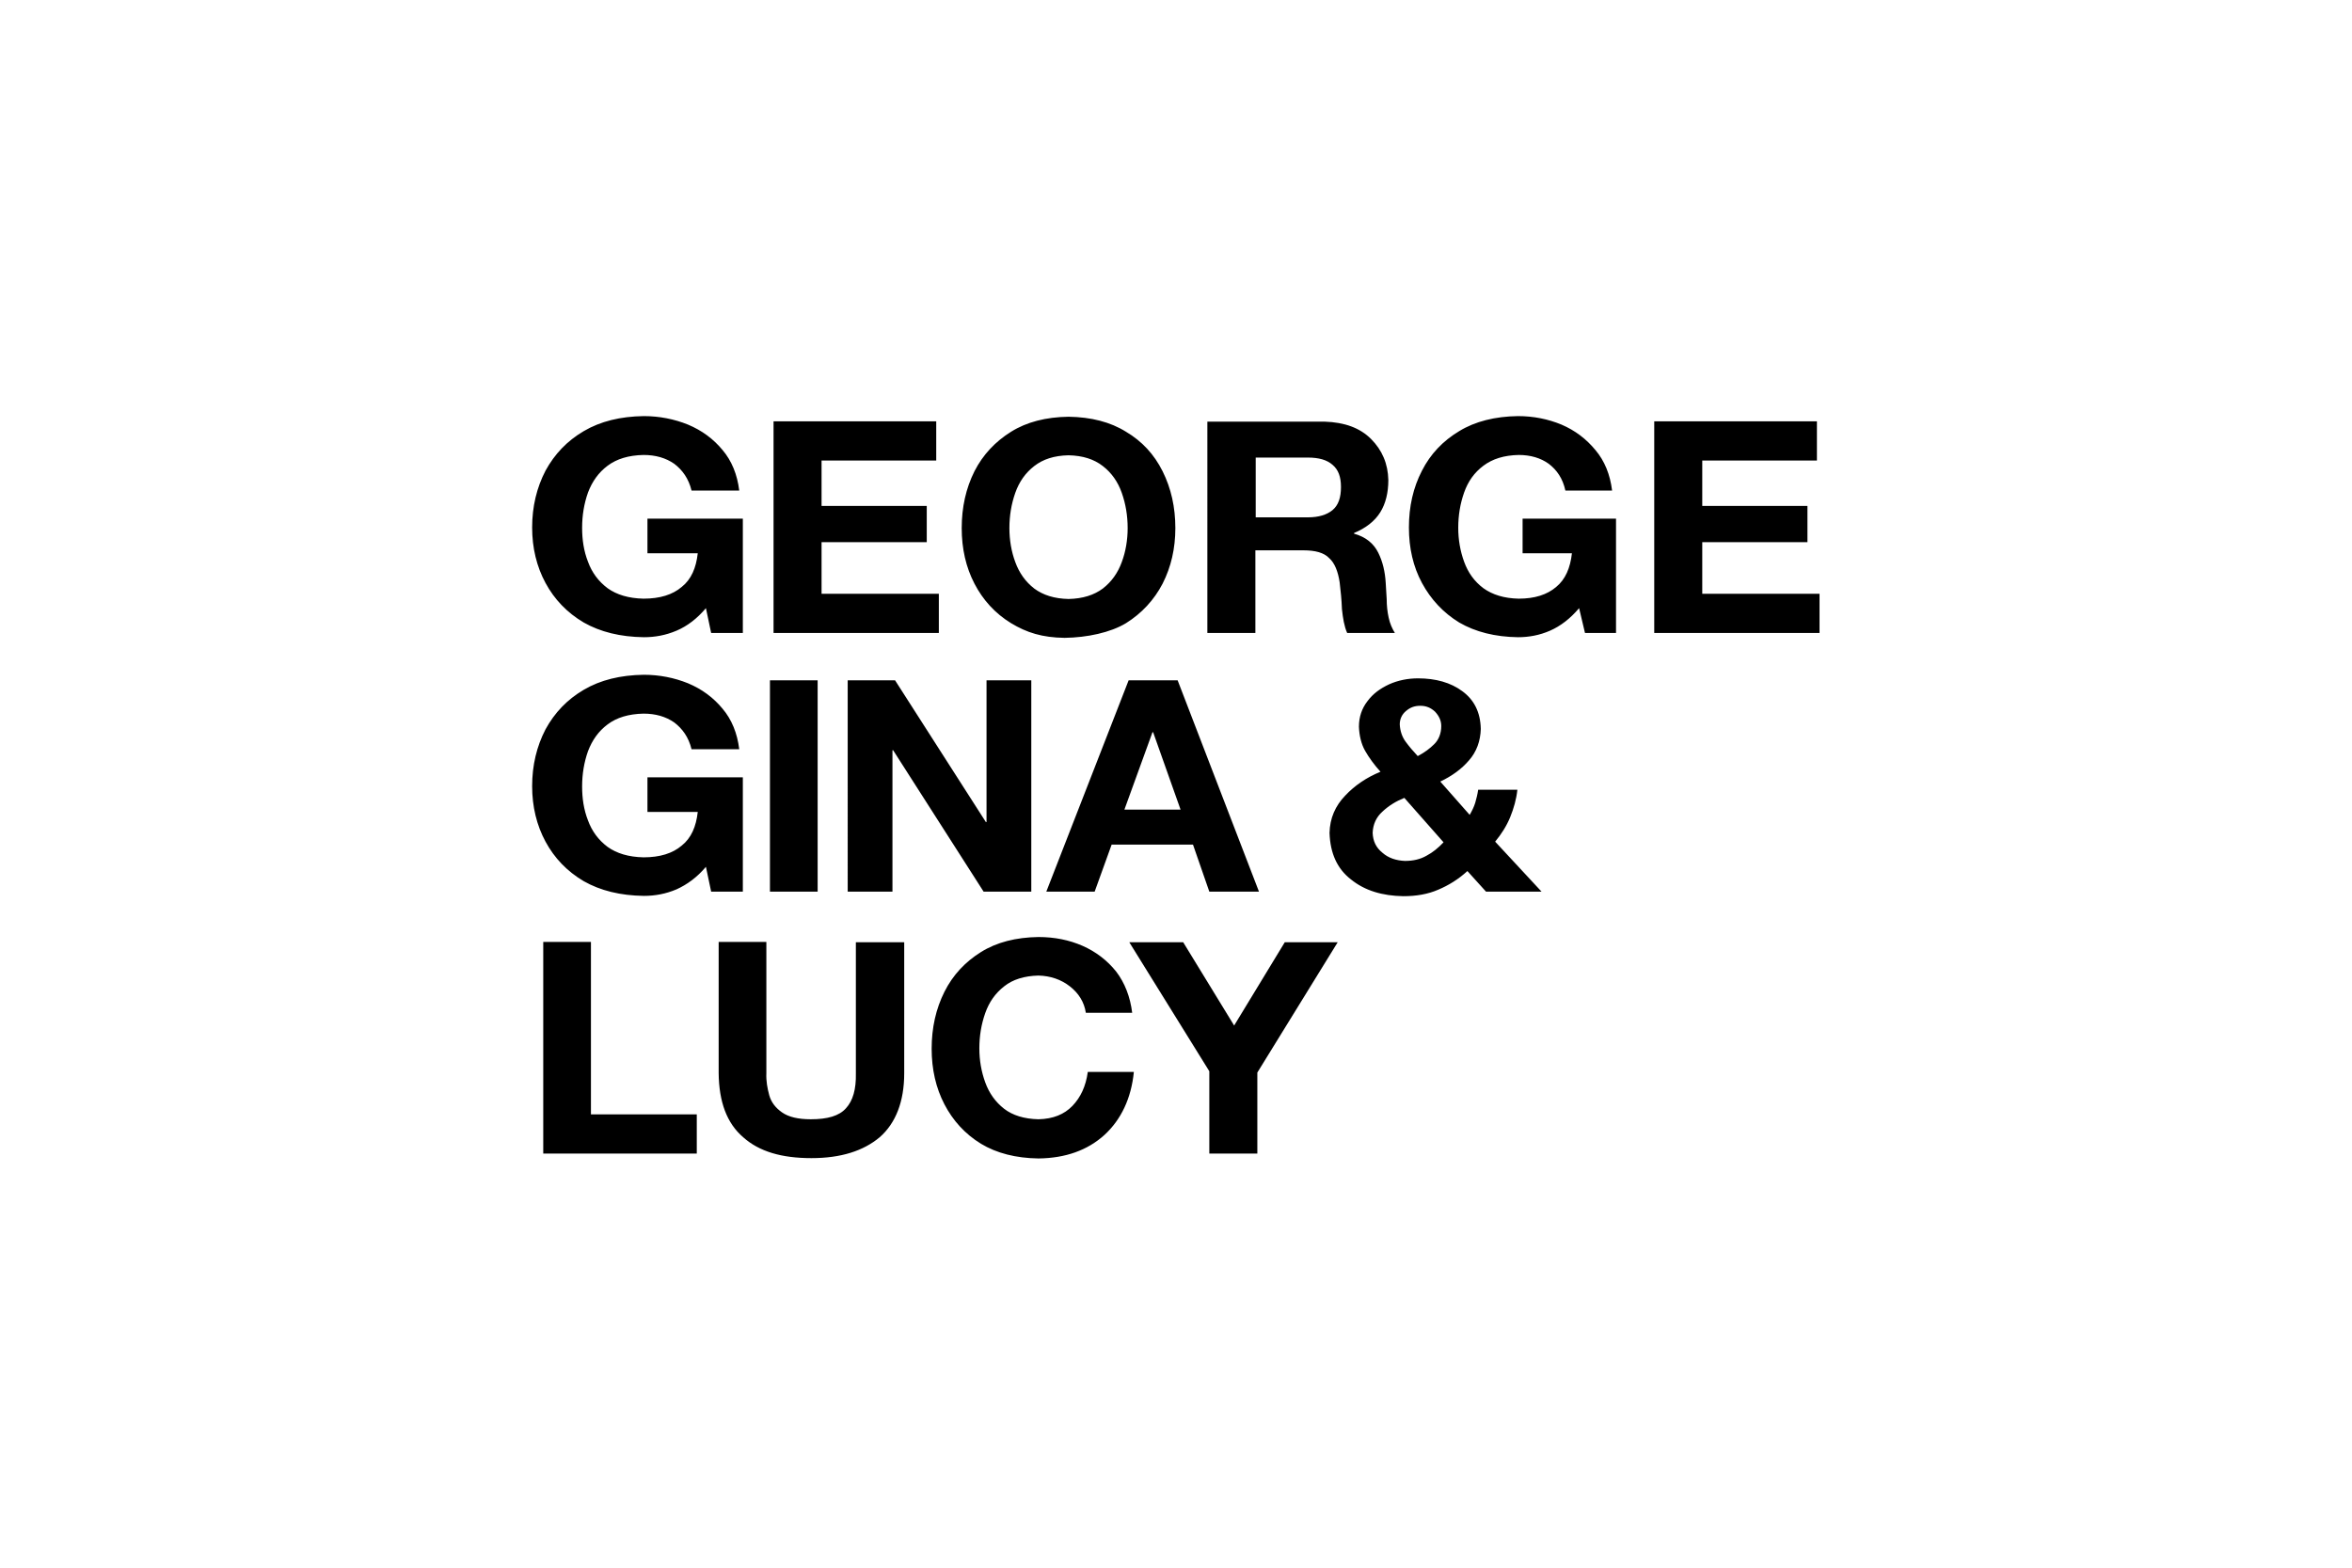
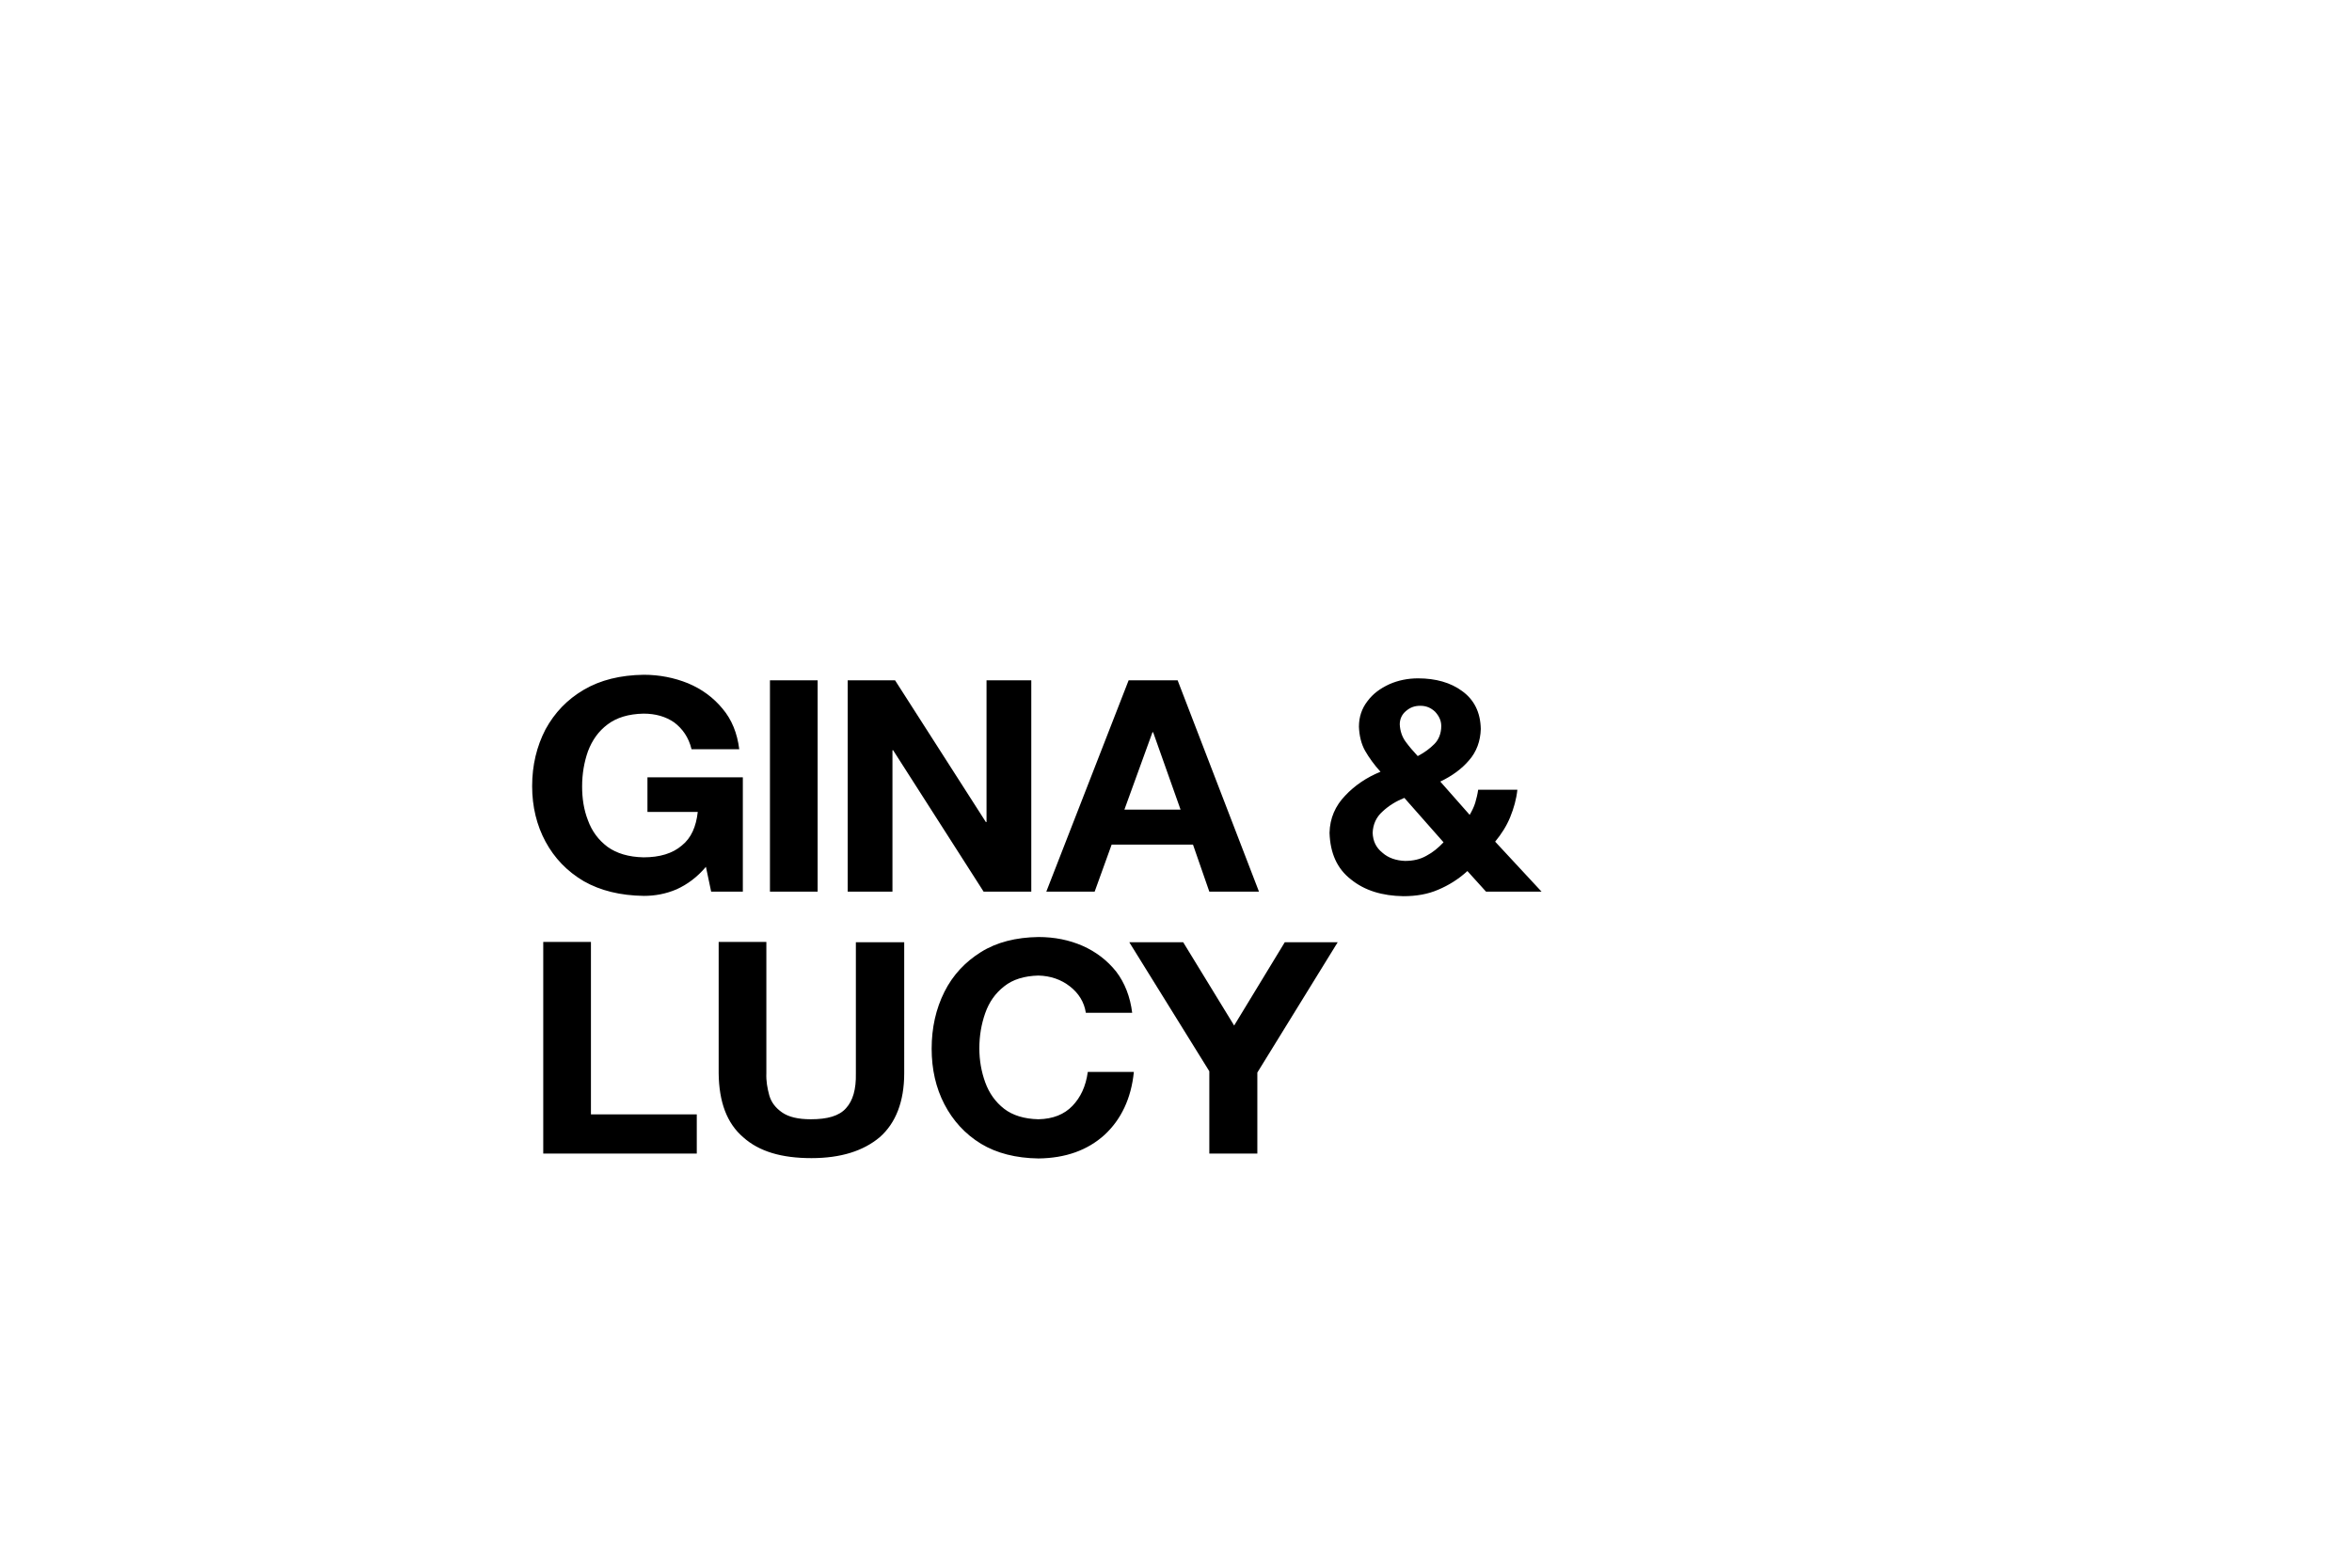
<svg xmlns="http://www.w3.org/2000/svg" version="1.1" id="Layer_1" x="0px" y="0px" viewBox="0 0 720 480" style="enable-background:new 0 0 720 480;" xml:space="preserve">
  <style type="text/css">
	.st0{fill:none;}
</style>
  <title>goetti</title>
  <g>
-     <rect y="1.5" class="st0" width="720" height="479.3" />
-   </g>
+     </g>
  <g>
-     <path d="M217.7,193.8h9.7v-35h-29.2v10.6h15.4c-0.5,4.5-2,8-4.9,10.3c-2.8,2.4-6.7,3.6-11.7,3.6c-4.6-0.1-8.2-1.2-11-3.2   c-2.8-2.1-4.8-4.8-6-8.1c-1.3-3.3-1.8-6.8-1.8-10.4c0-3.8,0.6-7.4,1.8-10.8c1.3-3.4,3.2-6.1,6-8.2c2.8-2.1,6.4-3.2,11-3.3   c3.7,0,6.8,0.9,9.4,2.7c2.5,1.9,4.4,4.5,5.3,8.2h14.6c-0.6-4.9-2.3-9.1-5.1-12.4c-2.8-3.4-6.3-6-10.6-7.8   c-4.2-1.7-8.8-2.6-13.5-2.6c-7.2,0.1-13.3,1.6-18.4,4.6c-5.1,3-8.9,7-11.7,12.1c-2.7,5.2-4.1,11-4.1,17.4c0,6.3,1.4,12,4.1,17   c2.7,5,6.6,9.1,11.7,12.1c5.1,2.9,11.2,4.4,18.4,4.5c3.4,0,6.7-0.6,10-2c3.3-1.4,6.3-3.7,9-6.9L217.7,193.8z M236.9,193.8h50.5v-12   h-35.9V166h32.2v-11.1h-32.2V141h35.1v-12h-49.8V193.8z M294.4,161.7c0,6.3,1.3,12,3.9,17c2.6,5,6.3,9.1,11.2,12.1   c4.8,2.9,9.5,4.4,16.4,4.5c6.9-0.1,14-1.6,18.8-4.5c4.8-3,8.6-7.1,11.2-12.1c2.6-5.1,3.9-10.8,3.9-17c0-6.4-1.3-12.2-3.9-17.4   c-2.6-5.2-6.3-9.2-11.2-12.1c-4.8-3-10.7-4.5-17.6-4.6c-6.9,0.1-12.8,1.6-17.6,4.6c-4.8,3-8.6,7-11.2,12.1   C295.7,149.5,294.4,155.3,294.4,161.7 M309,161.7c0-3.8,0.6-7.4,1.8-10.8c1.2-3.4,3.1-6.1,5.8-8.2c2.7-2.1,6.1-3.2,10.5-3.3   c4.4,0.1,7.8,1.2,10.5,3.3c2.7,2.1,4.6,4.8,5.8,8.2c1.2,3.4,1.8,7,1.8,10.8c0,3.6-0.6,7.2-1.8,10.4c-1.2,3.3-3.1,6-5.8,8.1   c-2.7,2-6.1,3.1-10.5,3.2c-4.4-0.1-7.8-1.2-10.5-3.2c-2.7-2.1-4.6-4.8-5.8-8.1C309.6,168.9,309,165.3,309,161.7 M369.7,193.8h14.6   v-25.3H399c3.6,0,6.3,0.7,7.9,2.4c1.7,1.5,2.7,4.1,3.2,7.4c0.3,2.6,0.6,5.3,0.7,8.2c0.3,2.8,0.7,5.3,1.6,7.3H427   c-0.8-1.3-1.5-2.8-1.9-4.7c-0.4-1.8-0.6-3.7-0.6-5.6c-0.1-1.9-0.2-3.6-0.3-5c-0.2-3.4-0.9-6.5-2.3-9.3c-1.4-2.8-3.8-4.8-7.4-5.8   v-0.2c3.6-1.5,6.3-3.6,8-6.3c1.7-2.7,2.5-6.1,2.5-9.9c-0.1-5-1.9-9.2-5.3-12.6c-3.4-3.4-8.1-5.1-14.2-5.3h-35.9V193.8z    M384.4,140.1h16c3.3,0,5.8,0.7,7.5,2.2c1.8,1.5,2.6,3.7,2.6,6.8c0,3.3-0.8,5.6-2.6,7.1c-1.7,1.4-4.2,2.2-7.5,2.2h-16V140.1z    M485.2,193.8h9.5v-35h-28.6v10.6h15.1c-0.5,4.5-2,8-4.8,10.3c-2.8,2.4-6.6,3.6-11.5,3.6c-4.5-0.1-8-1.2-10.8-3.2   c-2.8-2.1-4.7-4.8-5.9-8.1c-1.2-3.3-1.8-6.8-1.8-10.4c0-3.8,0.6-7.4,1.8-10.8c1.2-3.4,3.1-6.1,5.9-8.2c2.8-2.1,6.3-3.2,10.8-3.3   c3.6,0,6.7,0.9,9.2,2.7c2.5,1.9,4.3,4.5,5.1,8.2h14.3c-0.6-4.9-2.3-9.1-5.1-12.4c-2.8-3.4-6.2-6-10.4-7.8   c-4.1-1.7-8.6-2.6-13.3-2.6c-7,0.1-13.1,1.6-18,4.6c-5,3-8.8,7-11.4,12.1c-2.7,5.2-4,11-4,17.4c0,6.3,1.3,12,4,17   c2.7,5,6.5,9.1,11.4,12.1c5,2.9,11,4.4,18,4.5c3.3,0,6.6-0.6,9.8-2c3.2-1.4,6.2-3.7,8.9-6.9L485.2,193.8z M506.5,193.8H557v-12   h-35.9V166h32.2v-11.1h-32.2V141h35.1v-12h-49.8V193.8z" />
    <path d="M217.7,273h9.7v-35h-29.2v10.6h15.4c-0.5,4.5-2,8-4.9,10.3c-2.8,2.4-6.7,3.6-11.7,3.6c-4.6-0.1-8.2-1.2-11-3.2   c-2.8-2.1-4.8-4.8-6-8.1c-1.3-3.3-1.8-6.8-1.8-10.4c0-3.8,0.6-7.4,1.8-10.8c1.3-3.4,3.2-6.1,6-8.2c2.8-2.1,6.4-3.2,11-3.3   c3.7,0,6.8,0.9,9.4,2.7c2.5,1.9,4.4,4.5,5.3,8.2h14.6c-0.6-4.9-2.3-9.1-5.1-12.4c-2.8-3.4-6.3-6-10.6-7.8   c-4.2-1.7-8.8-2.6-13.5-2.6c-7.2,0.1-13.3,1.6-18.4,4.6c-5.1,3-8.9,7-11.7,12.1c-2.7,5.2-4.1,11-4.1,17.4c0,6.3,1.4,12,4.1,17   c2.7,5,6.6,9.1,11.7,12.1c5.1,2.9,11.2,4.4,18.4,4.5c3.4,0,6.7-0.6,10-2c3.3-1.5,6.3-3.7,9-6.9L217.7,273z M235.7,273h14.6v-64.7   h-14.6V273z M259.5,273h13.7v-43.3h0.2l27.7,43.3h14.6v-64.7H302v43.4h-0.2l-27.8-43.4h-14.5V273z M320.3,273h14.8l5.2-14.4h24.9   l5,14.4h15.2l-24.9-64.7h-15L320.3,273z M352.8,224.2h0.2l8.4,23.7h-17.2L352.8,224.2z M441.2,222.3c0,2.3-0.8,4.2-2.1,5.5   c-1.4,1.4-3,2.6-5.1,3.7c-1.4-1.5-2.6-2.9-3.7-4.4c-1.1-1.5-1.7-3.3-1.8-5.3c0-1.7,0.7-3.1,1.9-4.1c1.3-1.1,2.6-1.6,4.4-1.6   c1.8,0,3.2,0.6,4.5,1.8C440.5,219.2,441.2,220.6,441.2,222.3 M441.9,257.9c-1.6,1.7-3.3,3.1-5.2,4.1c-1.9,1.1-4.1,1.6-6.6,1.6   c-2.7-0.1-5.1-0.9-6.9-2.5c-2-1.6-2.9-3.6-3-6.1c0.1-2.6,1.1-4.8,3-6.5c1.9-1.8,4.2-3.2,6.7-4.2L441.9,257.9z M454.9,273h17   l-14.2-15.3c1.9-2.3,3.5-4.8,4.6-7.5c1.1-2.7,1.9-5.5,2.2-8.4h-12c-0.2,1.4-0.5,2.6-0.9,4c-0.4,1.3-1,2.5-1.7,3.7l-9-10.2   c3.6-1.7,6.6-3.9,8.8-6.5c2.3-2.6,3.5-5.9,3.6-9.6c-0.1-5.2-2.1-9-5.7-11.6c-3.5-2.6-8.1-3.9-13.5-3.9c-3.1,0-6.1,0.6-8.8,1.8   c-2.8,1.3-5,2.9-6.7,5.2c-1.7,2.2-2.6,4.8-2.6,7.8c0.1,2.7,0.7,5.3,1.9,7.4c1.2,2.1,2.8,4.3,4.7,6.4c-4.2,1.7-7.9,4.2-10.8,7.3   c-3,3.1-4.7,6.9-4.8,11.4c0.2,6.2,2.3,11,6.6,14.3c4.2,3.4,9.6,5,16,5.1c3.9,0,7.5-0.6,10.7-2c3.1-1.3,6.2-3.2,8.9-5.7L454.9,273z" />
    <path d="M166.2,353.2h47.1v-12h-32.4v-52.8h-14.6V353.2z M276.7,288.5H262v40.2c0.1,4.8-0.9,8.3-3,10.6c-2.1,2.4-5.7,3.4-10.8,3.4   c-3.9,0-6.8-0.7-8.8-2.1c-2-1.4-3.3-3.1-3.9-5.2c-0.6-2.2-1-4.4-0.9-6.8v-40.2h-14.6v40.2c0.1,8.8,2.5,15.3,7.5,19.6   c4.9,4.4,11.8,6.4,20.9,6.4c9,0,15.9-2.2,20.9-6.4c4.9-4.3,7.5-10.9,7.5-19.6V288.5z M346.6,310.2c-0.6-5-2.3-9.3-4.9-12.7   c-2.7-3.4-6.2-6.1-10.3-7.9c-4.1-1.8-8.6-2.7-13.5-2.7c-6.9,0.1-12.8,1.6-17.6,4.6c-4.8,3-8.6,7-11.2,12.2   c-2.6,5.2-3.9,11-3.9,17.4c0,6.3,1.3,12,3.9,17c2.6,5,6.3,9.1,11.2,12.1c4.8,2.9,10.7,4.4,17.6,4.5c8.3-0.1,15-2.5,20.2-7.2   c5.1-4.7,8.2-11.2,9-19.3H333c-0.6,4.4-2.2,7.8-4.7,10.4c-2.5,2.6-5.9,4-10.4,4.1c-4.4-0.1-7.9-1.2-10.5-3.2   c-2.7-2.1-4.6-4.8-5.8-8.1c-1.2-3.3-1.8-6.8-1.8-10.4c0-3.8,0.6-7.4,1.8-10.8c1.2-3.4,3.1-6.1,5.8-8.2c2.6-2.1,6.2-3.2,10.5-3.3   c3.7,0.1,6.9,1.2,9.6,3.3c2.7,2.1,4.4,4.8,4.9,8.1H346.6z" />
    <polygon points="370.2,353.2 384.9,353.2 384.9,328.4 409.5,288.5 393.3,288.5 377.8,314 362.2,288.5 345.7,288.5 370.2,328  " />
  </g>
</svg>